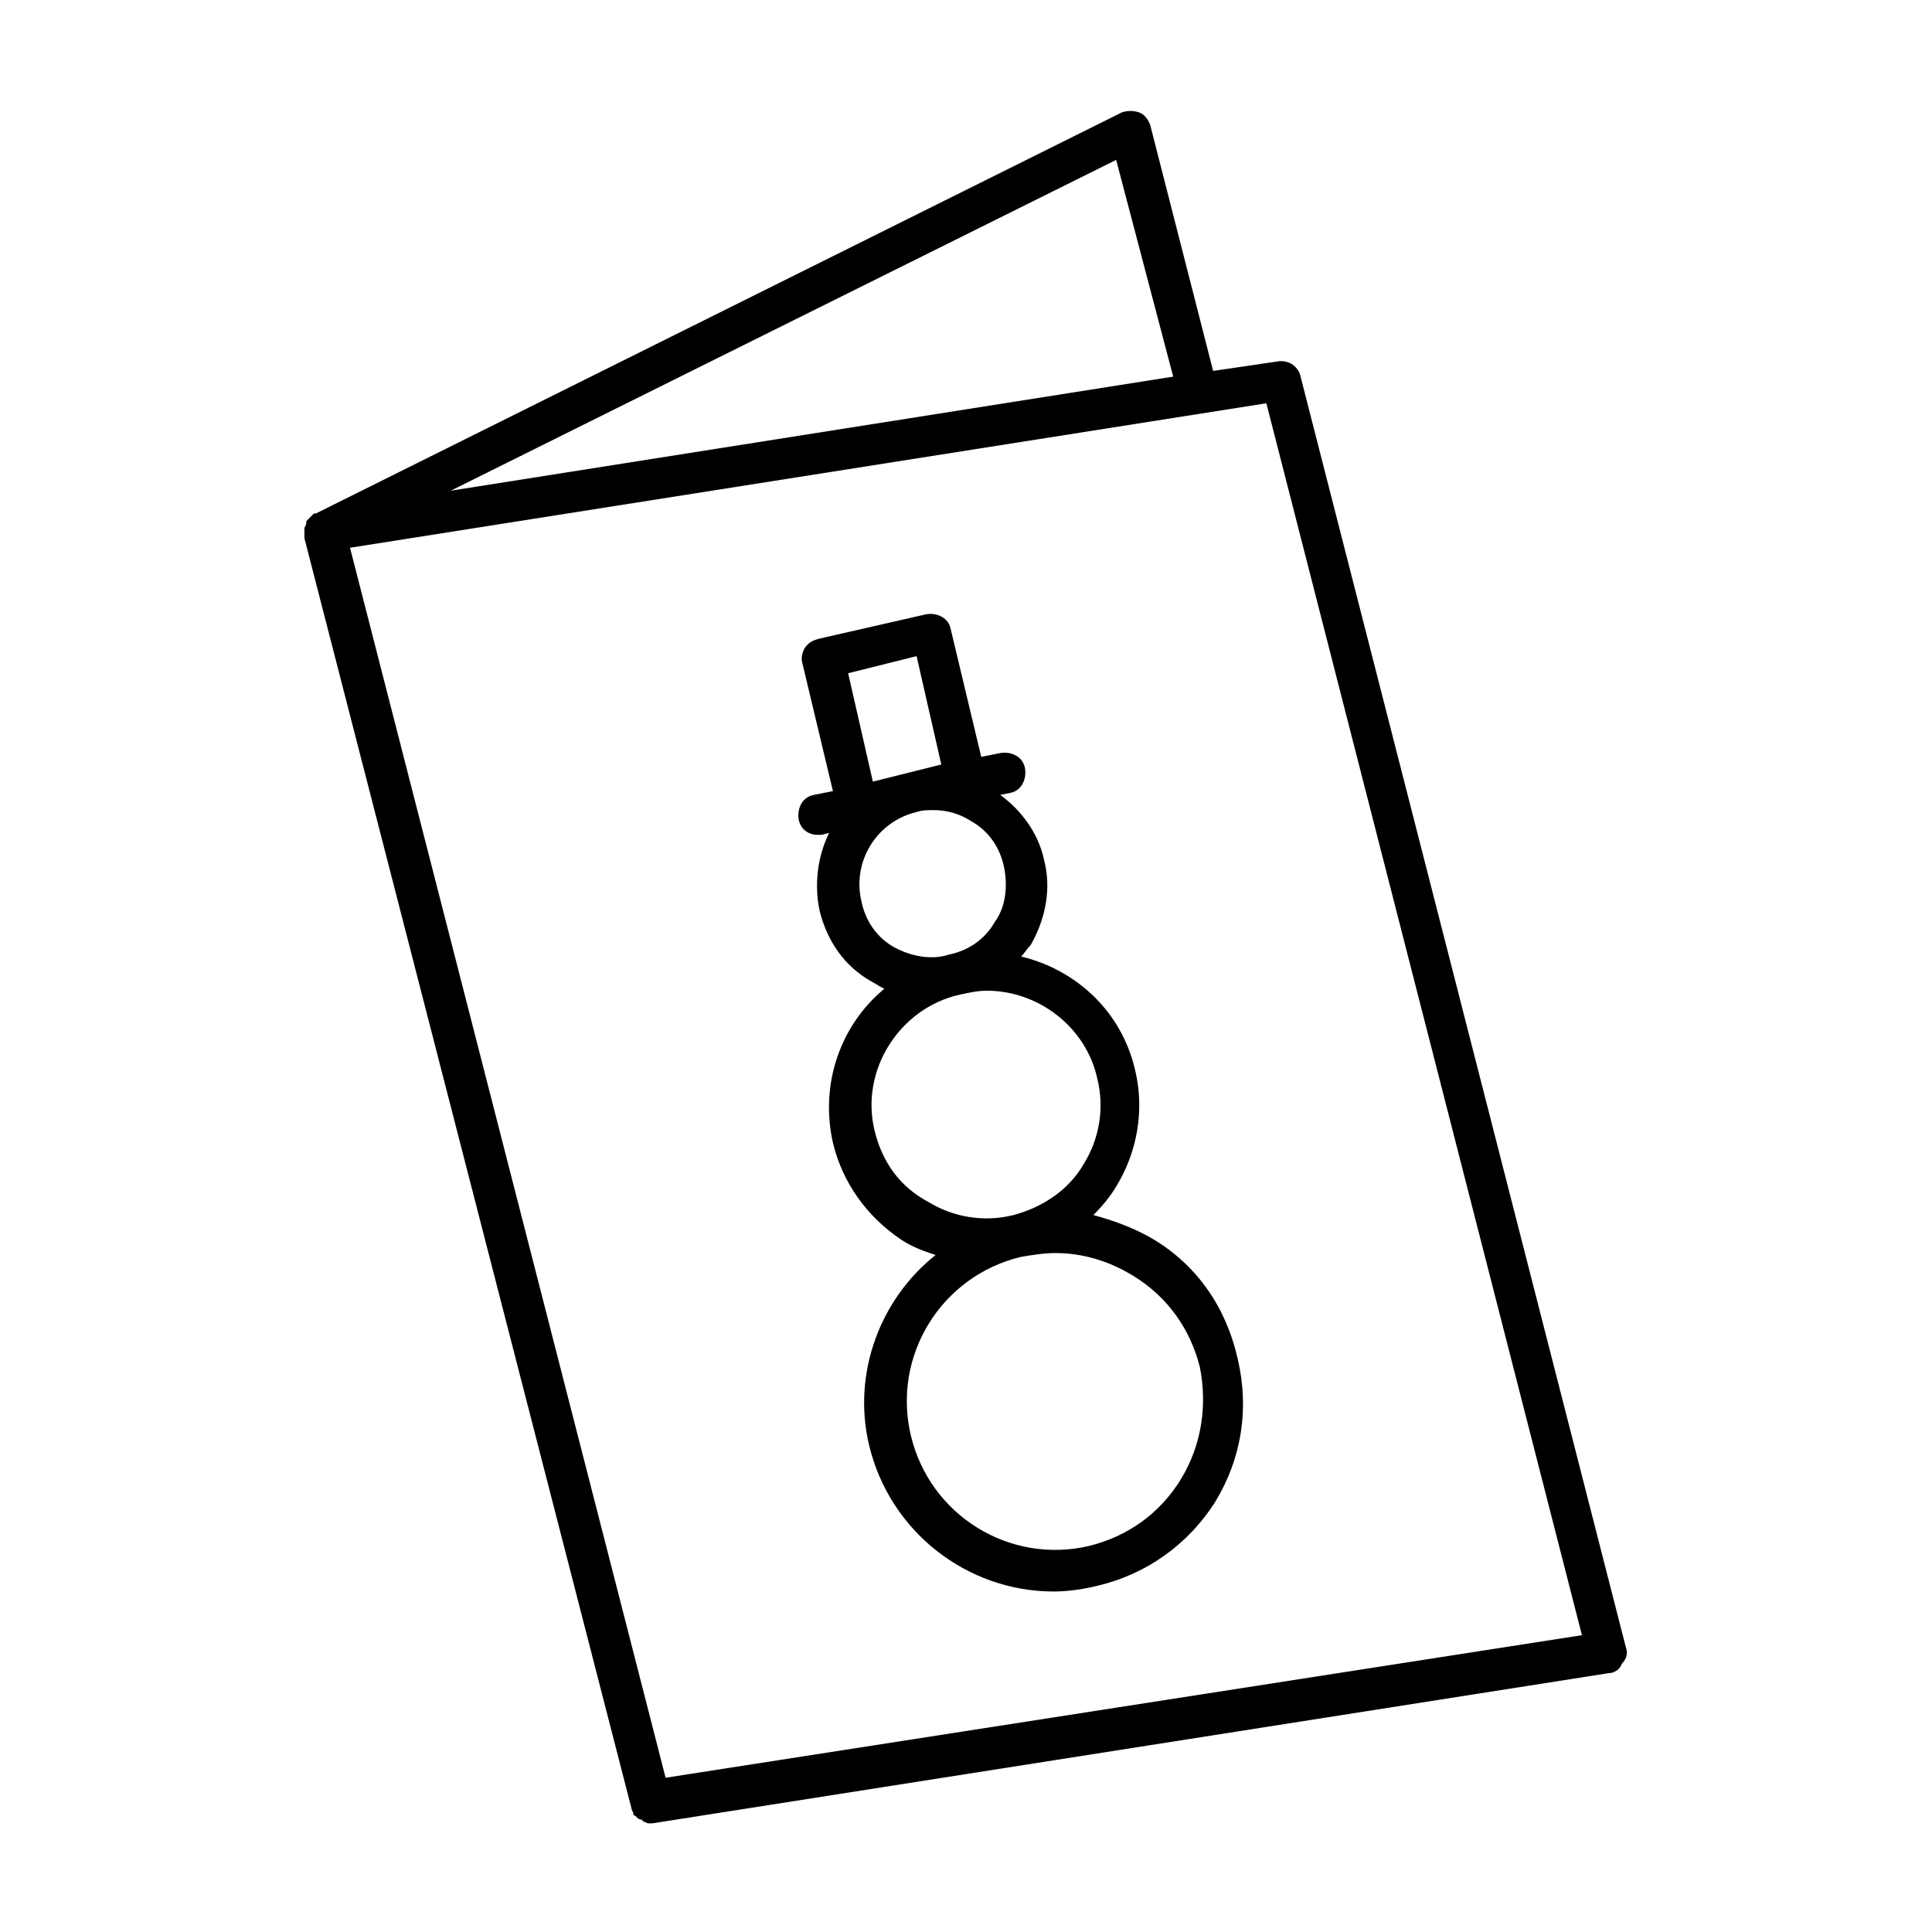
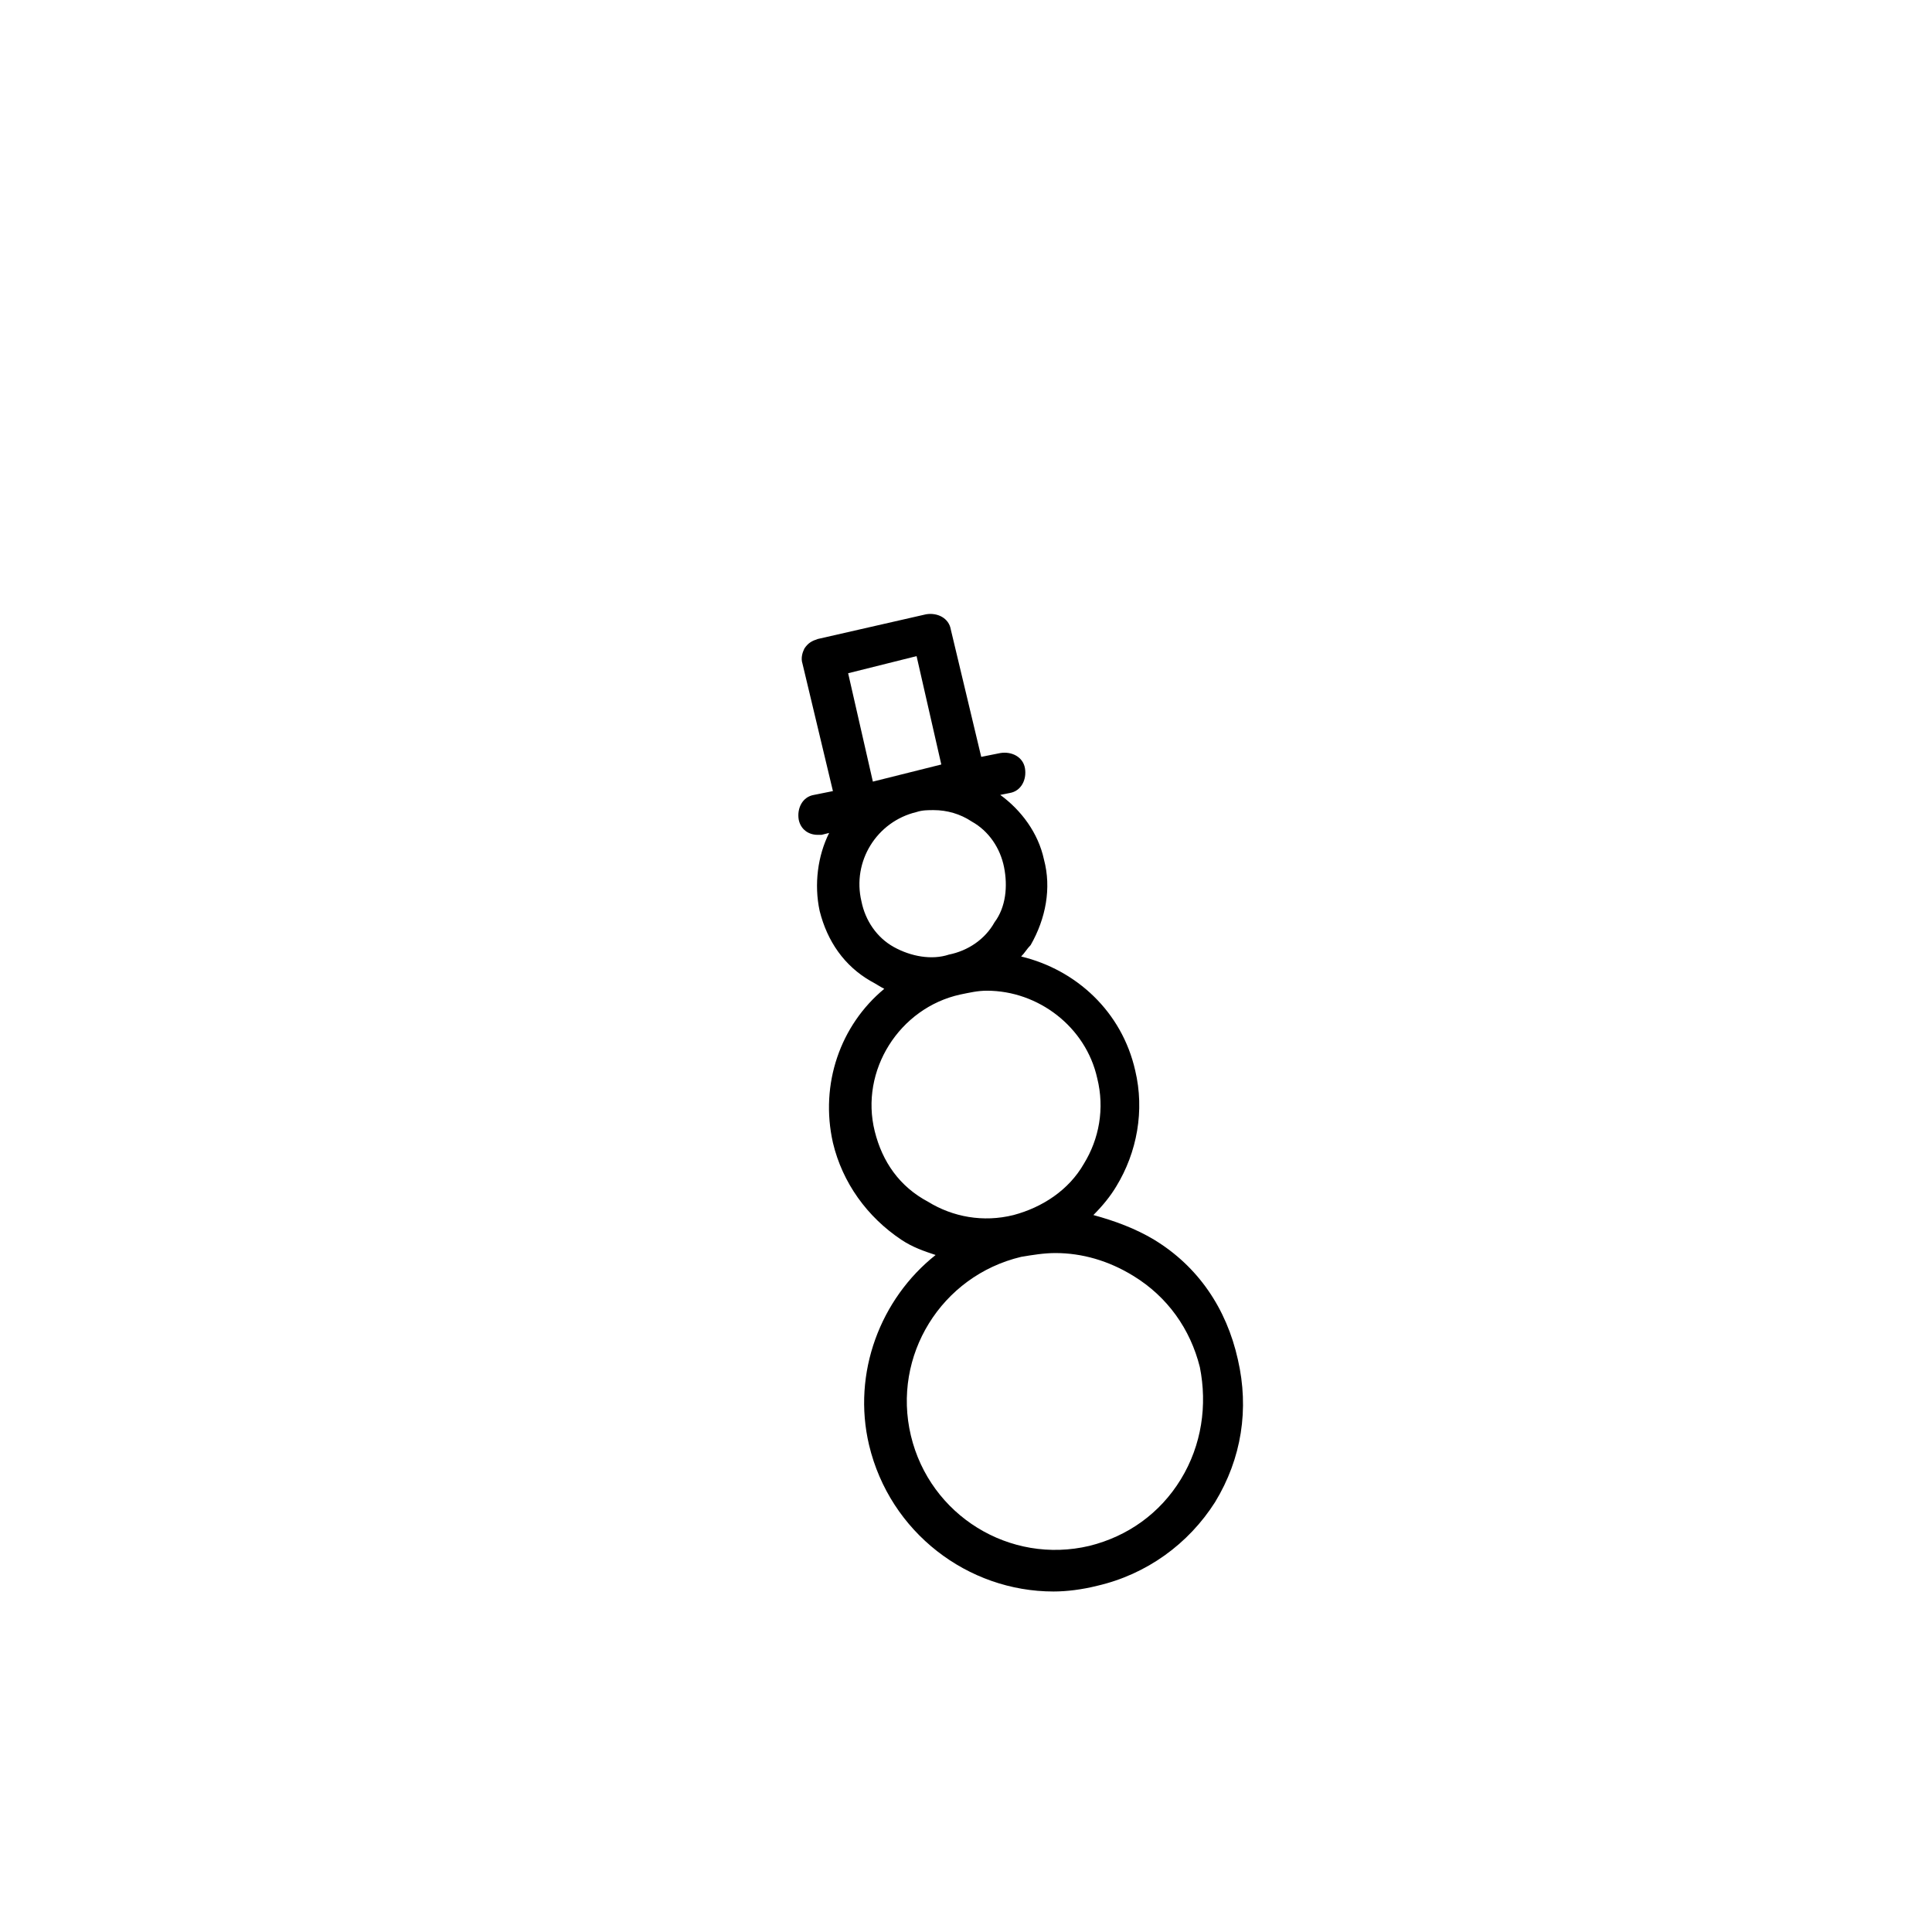
<svg xmlns="http://www.w3.org/2000/svg" fill="#000000" width="800px" height="800px" version="1.1" viewBox="144 144 512 512">
  <g>
-     <path d="m574.82 580.36-86.152-336.55c-0.504-2.519-3.023-4.535-6.047-4.031l-17.129 2.519-16.625-64.988c-0.504-1.512-1.512-3.023-3.023-3.527-1.512-0.504-3.023-0.504-4.535 0l-213.61 106.3h-0.504l-0.504 0.504c-0.504 0.504-0.504 0.504-1.008 1.008l-0.504 0.504v0.504c0 0.504-0.504 1.008-0.504 1.512v0.504 2.016l86.656 336.54c0 0.504 0.504 1.008 0.504 1.512 0 0.504 0.504 0.504 0.504 0.504l0.504 0.504s0.504 0.504 1.008 0.504 0.504 0.504 0.504 0.504c0.504 0 1.008 0.504 1.512 0.504h1.008l253.42-39.801c1.512 0 3.023-1.008 3.527-2.519 1.508-1.512 1.508-3.023 1.004-4.535zm-119.91-336.55-191.45 30.23 176.33-87.664zm-134.52 371.31-83.633-325.96 242.84-38.289 83.633 326.47z" />
    <path d="m449.88 472.55c-5.039-3.023-10.578-5.039-16.121-6.551 2.519-2.519 4.535-5.039 6.047-7.559 5.543-9.07 7.559-20.152 5.039-30.73-3.527-15.617-15.617-26.703-30.23-30.23 1.008-1.008 1.512-2.016 2.519-3.023 4.031-7.055 5.543-15.113 3.527-22.672-1.512-7.055-6.047-13.098-11.586-17.129l2.519-0.504c3.023-0.504 4.535-3.527 4.031-6.551-0.504-3.023-3.527-4.535-6.551-4.031l-5.039 1.008-8.062-33.754c-0.504-3.023-3.527-4.535-6.551-4.031l-28.719 6.551c-1.512 0.504-2.519 1.008-3.527 2.519-0.504 1.008-1.008 2.519-0.504 4.031l8.062 33.754-5.035 1.012c-3.023 0.504-4.535 3.527-4.031 6.551 0.504 2.519 2.519 4.031 5.039 4.031h1.008l2.016-0.504c-3.023 6.047-4.031 13.602-2.519 20.656 2.016 8.062 6.551 14.609 13.602 18.641 1.008 0.504 2.519 1.512 3.527 2.016-11.586 9.574-17.129 25.191-13.602 40.809 2.519 10.578 9.07 19.648 18.137 25.695 3.023 2.016 6.047 3.023 9.07 4.031-14.609 11.586-22.168 31.234-17.633 50.383 5.543 23.176 26.199 38.793 48.871 38.793 3.527 0 7.559-0.504 11.586-1.512 13.098-3.023 24.184-11.082 31.234-22.168 7.055-11.586 9.07-24.688 6.047-37.785-3.027-13.609-10.582-24.691-22.172-31.746zm-62.977-154.67 6.551 28.719-18.137 4.535-6.551-28.719zm-6.043 77.082c-4.535-2.519-7.559-7.055-8.566-12.09-2.519-10.578 4.031-21.16 14.609-23.68 1.512-0.504 3.023-0.504 4.535-0.504 3.527 0 7.055 1.008 10.078 3.023 4.535 2.519 7.559 7.055 8.566 12.09 1.008 5.039 0.504 10.578-2.519 14.609-2.519 4.535-7.055 7.559-12.09 8.566-4.539 1.512-10.082 0.504-14.613-2.016zm-5.039 48.867c-4.031-16.121 6.551-32.746 22.672-36.273 2.519-0.504 4.535-1.008 7.055-1.008 13.602 0 26.199 9.574 29.223 23.176 2.016 8.062 0.504 16.121-3.527 22.672-4.031 7.055-11.082 11.586-18.641 13.602-8.062 2.016-16.121 0.504-22.672-3.527-7.562-4.027-12.094-10.578-14.109-18.641zm81.113 92.199c-5.543 9.07-14.105 15.113-24.184 17.633-21.16 5.039-42.32-8.062-47.359-29.223-5.039-21.16 8.062-42.32 29.223-47.359 3.023-0.504 6.047-1.008 9.07-1.008 7.055 0 14.105 2.016 20.656 6.047 9.07 5.543 15.113 14.105 17.633 24.184 2.012 10.078 0.504 20.656-5.039 29.727z" />
  </g>
</svg>